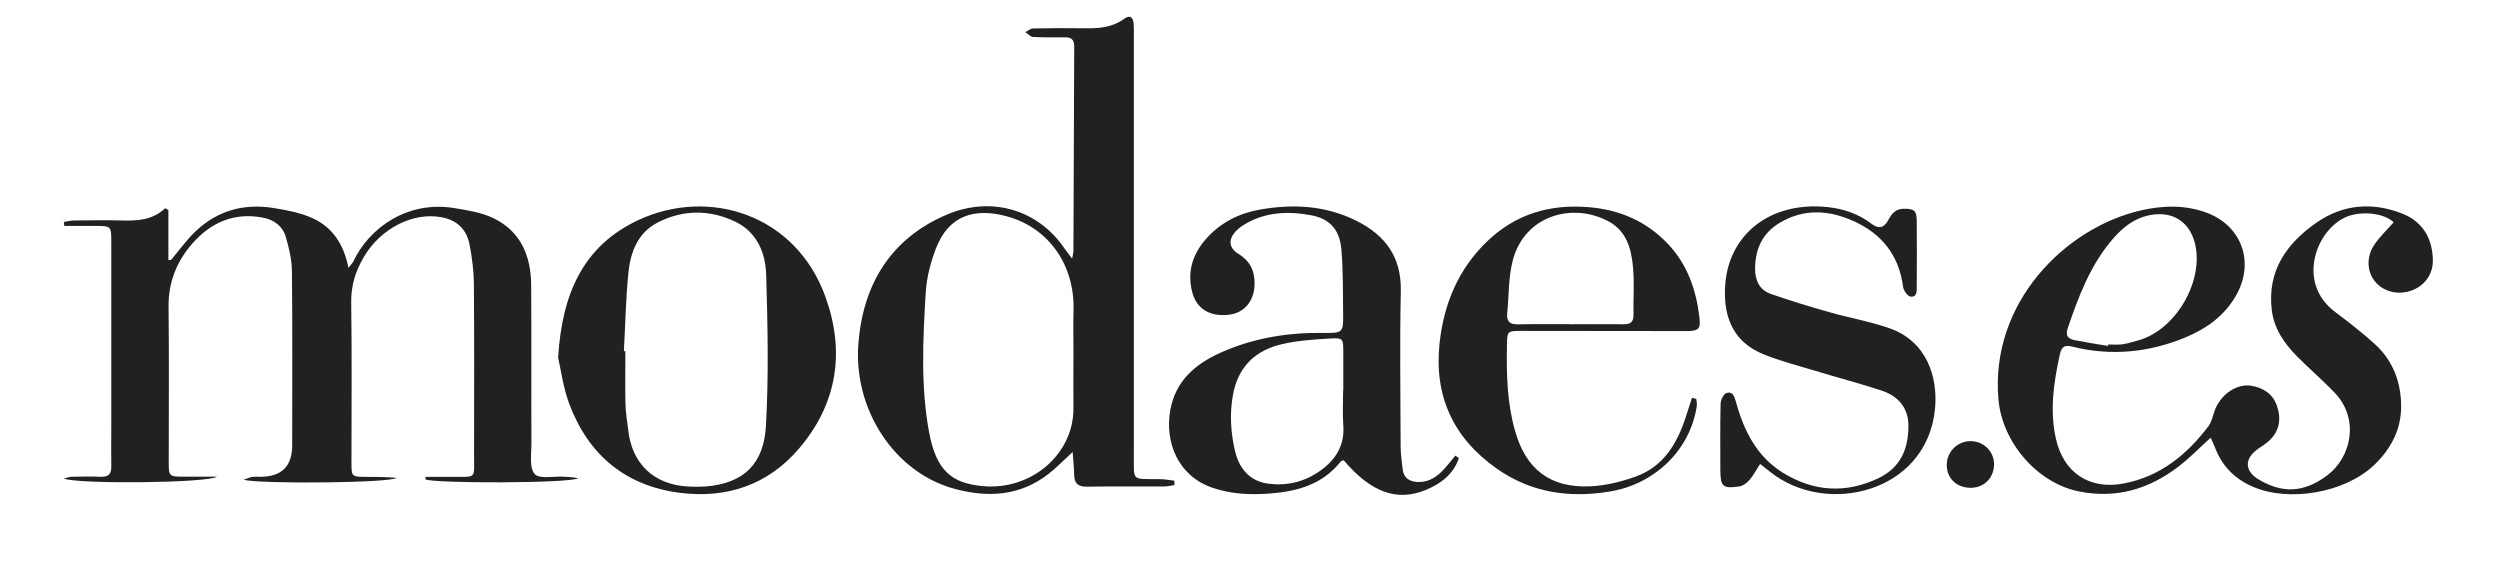
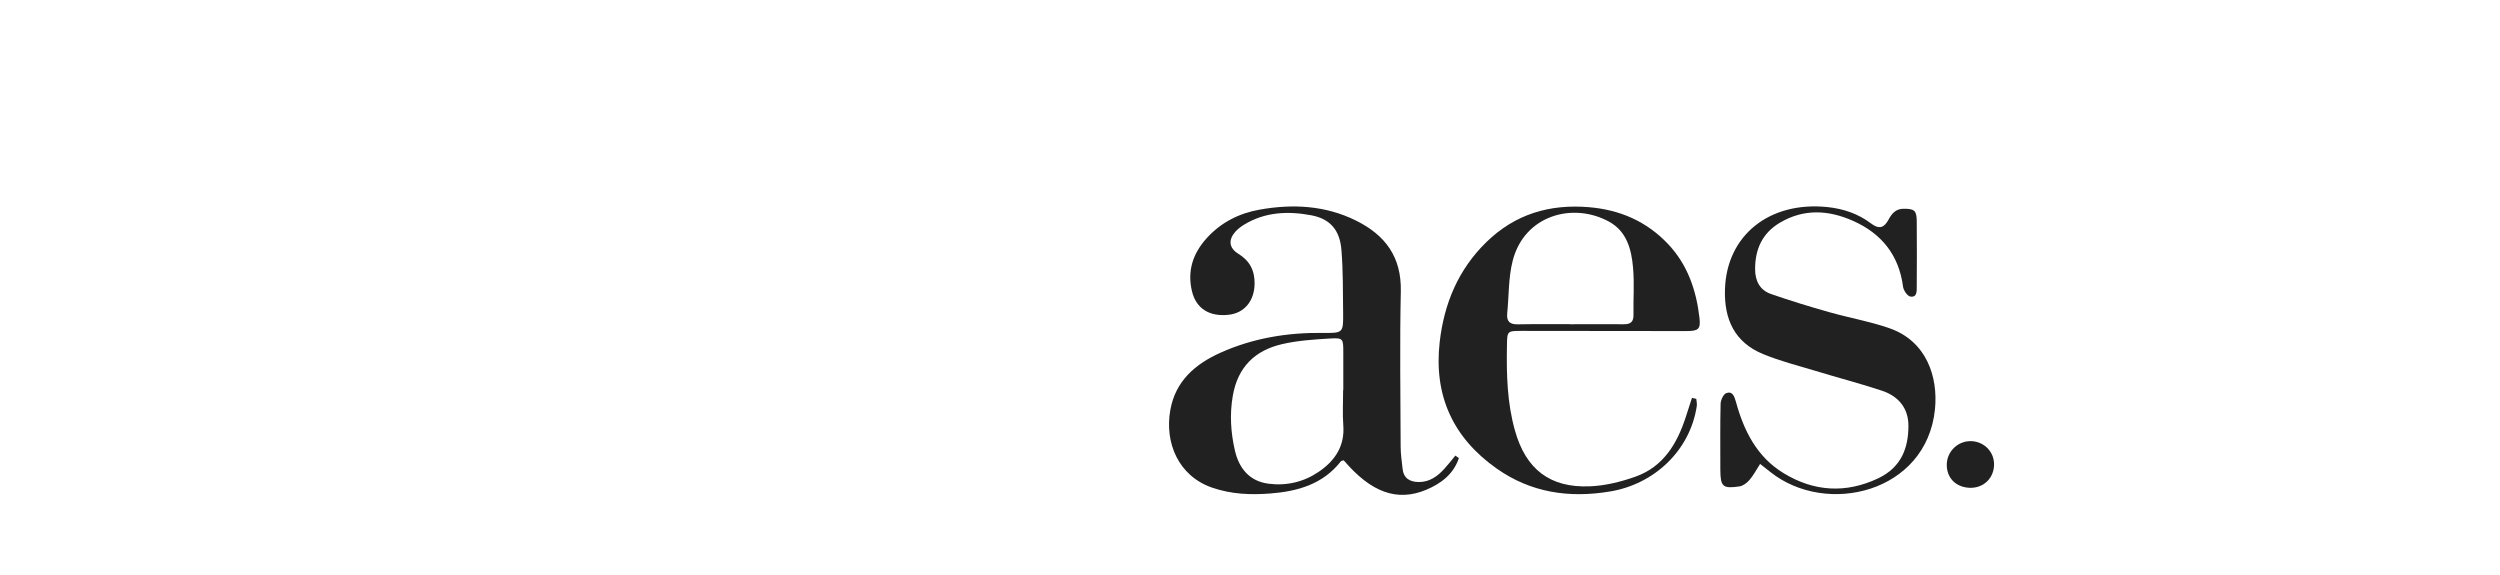
<svg xmlns="http://www.w3.org/2000/svg" viewBox="0 0 2855.1 657.2" version="1.1" data-name="Capa 1" id="Capa_1">
  <defs>
    <style>
      .cls-1 {
        fill: #212121;
        stroke-width: 0px;
      }
    </style>
  </defs>
-   <path d="M485.9,544.6c10.3,0,20.6,0,30.9,0,28-.2,24.5,2.8,24.6-24.2.1-65.4.3-130.7-.2-196.1-.1-15.1-2.1-30.4-5-45.2-3.3-16.8-13.9-27.5-31.4-30.9-32.5-6.4-69.8,12.3-89.1,45-9.5,16-14.9,32.7-14.6,52.1.9,60.9.3,121.8.3,182.6,0,16.5.2,16.6,16.3,16.7,11.8,0,23.6,0,35.3,1.2-8,5.9-156.9,7.1-174.8,2.1,4.6-1.6,7-2.8,9.6-3.2,3.1-.4,6.3-.2,9.4-.2q36.5,0,36.5-35.8c0-66.3.4-132.5-.3-198.8-.1-13.2-3.3-26.6-7-39.3-3.6-12.4-13.3-19.6-26.3-22.1-32.8-6.2-59.3,5.6-80.4,29.6-17.9,20.4-27.5,44.3-27.2,72.3.7,59.1.2,118.2.2,177.3,0,16.2.5,16.6,16.5,16.7,11.9,0,23.9,0,38.5,0-9.2,7.1-156.2,8.9-174.8,2.2,2.9-.7,5.8-2,8.7-2.1,11.2-.3,22.4-.5,33.6,0,8.7.3,12.1-3.3,11.9-11.9-.3-14.8,0-29.5,0-44.3,0-70.7,0-141.5,0-212.2,0-17.8-.3-18-17.9-18.1-11.9,0-23.9,0-35.8,0-.2-1.5-.3-3-.5-4.5,3.8-.6,7.7-1.7,11.5-1.7,18.4-.2,36.8-.5,55.2,0,17.7.5,34.8-.5,49-14,1.2.7,2.5,1.4,3.7,2.1v57.1c1,0,2.1-.1,3.1-.2,9.1-10.8,17.4-22.5,27.6-32.3,24.9-23.9,55.3-32.4,89-27,15.3,2.4,31.1,5.4,45,11.7,23,10.4,35.8,30.2,40.9,56.7,2.7-3.5,4.6-5.3,5.7-7.5,17.9-38,61.5-69.5,115-60.8,15.3,2.5,31.3,5,45,11.6,31.2,15.1,42.8,43.3,43,76.3.5,60.4,0,120.9.3,181.3,0,11.9-2.6,27.4,3.7,34.5,5.4,6.1,21.8,2.4,33.3,3.1,5.4.3,10.9.5,16.3,1.8-9.7,5.9-163.9,6-174.3,1.3,0-1,0-2.1,0-3.1Z" class="cls-1" />
-   <path d="M1341.3,554c-4.1.6-8.2,1.6-12.3,1.6-29.1.1-58.3-.3-87.4.2-10.4.2-14.8-3.7-14.9-13.9-.1-7.8-1-15.7-1.7-25.7-10.5,9.6-18.7,18.2-28,25.4-32.5,24.9-68.7,27-107.1,16.6-68.5-18.5-115.5-90.8-109.6-165.7,5.3-68.1,37.2-120.5,101.5-147.6,48.5-20.4,101.8-7.3,133.4,38.1,2.5,3.6,5.2,7,9.2,12.4.8-4.4,1.5-6.7,1.5-9.1.3-77.9.5-155.7.9-233.6,0-8-3.9-10.1-10.7-10.1-12.1,0-24.2.3-36.3-.4-3-.2-5.9-3.6-8.8-5.5,2.9-1.5,5.8-4.1,8.8-4.2,20.2-.4,40.3-.5,60.5-.2,15.5.2,30.4-1.2,43.5-10.8,6.4-4.7,10.1-2.2,10.8,5.1.5,4.9.3,9.8.3,14.8,0,154.9,0,309.7,0,464.6,0,3.6,0,7.2,0,10.7.4,34-4.2,30,29.8,30.5,5.5,0,10.9,1.1,16.4,1.7,0,1.7.1,3.4.2,5ZM1226,408.4h0c0-17.9-.5-35.8,0-53.7,1.6-51.2-27.6-94.8-77.1-107.9-35.8-9.5-65.5-.9-80,36.9-6.2,16.1-10.7,33.6-11.7,50.6-3.1,53-5.9,106.3,3.8,159,8.3,45.4,27,58.5,60.7,61.8,55.5,5.6,104.7-36.2,104.2-89.1-.2-19.2,0-38.5,0-57.8Z" class="cls-1" />
-   <path d="M2733.6,253.8c-11.5-11-38.1-13.1-54.5-5.9-34.4,15.2-56.4,75.1-12.6,108.1,15.7,11.9,31.4,23.9,45.9,37.2,20.7,18.8,29.8,43.9,29.8,71,0,26.6-11.9,49.1-31.4,67.4-33.1,31.2-97,42.4-138.6,24-20.2-8.9-34.6-23.5-42.5-44.3-1.4-3.7-3.2-7.3-5-11.4-12.7,11.4-24.1,23.3-37.1,33.2-33.6,25.6-71,36.7-113.5,28.1-47.9-9.7-87.5-56.3-91.8-105-9.7-110.8,76.7-196.2,162.6-215.9,24.9-5.7,50.6-6.6,75.4,2.7,39.8,15,54.6,56.1,33.9,93.5-13.2,23.9-34.3,38.9-58.7,49-41.6,17.1-84.7,21.4-128.7,10.4-8.7-2.2-12.4-.4-14.5,9.4-6.9,31.7-11.6,63.3-4.4,95.6,8.7,39.1,38.3,58.8,77.8,51.2,41.5-8,71.9-32.9,96.6-65.6,4.1-5.5,5-13.3,7.8-19.8,7.6-17.6,25.3-28.9,41.3-26.1,13.7,2.4,24.4,9.4,29,23,5,14.7,3,28.4-8.7,39.5-3.9,3.6-8.5,6.5-12.9,9.5-15.6,10.9-15.9,25,.6,34.9,26.8,16.1,51.7,15.6,78.6-4.8,27.5-20.8,36.6-64.3,8.7-93.7-13.8-14.6-29.2-27.7-43.4-42-14.7-14.9-26.4-31.8-28.9-53.3-5.2-44.5,17-75.7,51.2-99.5,30.3-21.1,64.4-23.7,98.5-10,22.9,9.2,34,28.4,34.3,53.1.2,16.3-9.8,29.5-24.9,34.7-15.4,5.3-31.9,1-41.4-10.8-8.8-11-9.9-27.7-.7-41.5,6.1-9.1,14.3-16.8,22.3-25.9ZM2407.5,395.1c0-.6.2-1.2.2-1.7,5.4,0,10.8.6,16.1-.2,6.2-.9,12.2-2.8,18.2-4.5,43.3-12,75.9-68.8,64.4-111.9-5.7-21.2-21.6-33.5-43.5-32.1-20.9,1.3-36.9,12.9-50,28.2-25.7,29.8-39.2,65.8-51.6,102.3-2.9,8.6,1.1,11.9,8.1,13.3,12.7,2.5,25.4,4.5,38.2,6.6Z" class="cls-1" />
  <path d="M1666.1,523.2c-6,18-20,28.9-37.4,36.2-33.2,13.8-62.9,3-94.1-33.7-1.1.4-2.7.4-3.4,1.3-20.5,26.2-49.6,34.2-80.6,36.6-22.2,1.7-44.3.9-66.3-6.7-38.8-13.4-54.3-51.6-47.8-88.4,5.9-33.5,28.6-52.8,57.6-65.8,36.9-16.5,76-23,116.3-22.5,23.6.3,23.8.1,23.5-23.4-.3-23.7,0-47.4-1.9-71-1.7-22.8-12.8-36-34.8-40-26.4-4.9-52.7-3.8-76.6,10.9-3.4,2.1-6.7,4.6-9.4,7.5-8.7,9.6-7.8,18.9,3,25.6,13.2,8.1,18.9,19.4,18.6,34.6-.4,19.4-11.7,33.2-29.8,35.1-21.8,2.4-37-7.2-41.7-26.8-5.6-23.2,1-43.2,16.8-60.7,16.3-18.1,37.3-28.5,60.5-32.6,37.7-6.7,74.9-4.9,110.2,12.6,33.5,16.7,51.8,41.6,51,80.7-1.3,59-.4,118.1-.2,177.2,0,8.4,1.3,16.9,2.2,25.3,1.1,11,8.2,15.2,18.5,15.3,12.2.1,21.2-6.4,29-14.9,4.5-4.9,8.6-10.2,12.8-15.3,1.3.9,2.6,1.8,3.9,2.8ZM1534.1,445.4c0-14.3,0-28.6,0-42.9,0-15.9-.2-16.8-15.5-15.9-18.2,1.1-36.7,2.3-54.4,6.4-31,7.2-50.6,26.1-56.3,59-3.7,21.3-2.3,42,2.4,62.5,4.6,20,16.4,35.1,38.4,37.9,20.7,2.7,40.4-2,57.5-13.7,18.3-12.5,29.7-29.2,27.9-53-1-13.3-.2-26.8-.2-40.2Z" class="cls-1" />
-   <path d="M637.4,408.5c4.4-73.7,29.1-128.1,91.9-157.3,80.4-37.3,179.4-6.5,213.4,87.8,22.6,62.5,13.7,122-30.4,173.5-35.4,41.3-82.1,56.9-135.1,50.4-62.5-7.7-105.1-43.1-127.1-101.7-7.1-19-9.6-39.6-12.7-52.8ZM712.6,401.1c.5,0,1.1,0,1.6,0,0,20.1-.3,40.3.1,60.4.2,9.8,2,19.6,3.1,29.3,4.2,38.7,29.2,62.6,68,64.8,6.7.4,13.5.4,20.1,0,44.8-3.5,66.8-26.6,69.2-69.2,3.3-57.4,2-115.2.3-172.7-.7-25.2-10.7-48.9-35.6-60.7-29-13.7-59.1-13.7-87.9.9-23.6,12-31.7,34.7-34,59-2.8,29.3-3.4,58.8-5,88.2Z" class="cls-1" />
  <path d="M1937.2,455.3c.2,2.8,1,5.7.6,8.4-7.6,50.6-48.3,89.2-99.1,97.6-46.9,7.8-90.3,1.3-129.3-26.1-50-35.2-72.2-83.4-65.2-144.7,5.1-44.2,21.3-82.8,53.4-114.1,32.6-31.8,72-43.5,116.8-39.8,35.4,2.9,65.9,16.1,90.4,41.9,22.5,23.7,32.5,53,36.1,84.8,1.4,12.8-1.2,14.8-15.6,14.8-62.3,0-124.6-.2-186.9-.2-17.3,0-17.1,0-17.4,17-.6,32.7.2,65.2,9.2,97,12.4,44,39.9,65.4,85.5,63.5,17.5-.7,35.4-5.1,52-11,31.8-11.3,47.6-37.5,57.5-68.1,2.4-7.3,4.7-14.6,7.1-21.9,1.6.4,3.3.7,4.9,1.1ZM1792.6,370.3c20.6,0,41.2-.2,61.8,0,8,.1,11.3-2.9,11.1-11-.3-17.9,1.1-35.9-.5-53.6-1.8-20.8-7.1-41.4-27.3-52.5-41.2-22.7-97-7.5-110.2,44.8-4.9,19.2-4.2,39.9-6.2,59.8-.9,9.2,2.8,12.8,12.2,12.6,19.7-.4,39.4-.1,59.1-.2Z" class="cls-1" />
  <path d="M2010,530c-4.6,7.1-7.7,13.2-12,18.1-2.9,3.4-7.4,6.8-11.5,7.4-19.2,2.8-21.7.3-21.8-19.2,0-25.1-.3-50.1.3-75.2.1-4.3,3.3-11.1,6.6-12.2,7.1-2.4,9.1,3.7,10.9,10,9.1,33.1,23.9,62.9,54.5,81.5,34.6,21.1,70.9,23.3,107.7,6,27.3-12.9,34.8-35.6,34.8-60.2,0-20.3-11.6-33.8-30.2-40-25-8.3-50.6-14.9-75.8-22.6-20.1-6.1-40.6-11.2-59.9-19.2-32.7-13.4-44.8-39.9-43.6-74.3,2-61.4,50.8-100.5,117.2-93.6,18.2,1.9,35.1,7.7,49.6,18.7,9.3,7,14.9,5,20-4.4,3.7-6.9,8.3-12.5,17.5-12.4,11.8,0,14.5,1.9,14.7,13.6.2,25.1.2,50.1,0,75.2,0,5.2.5,12.6-7.2,11.5-3.4-.5-7.8-6.9-8.4-11.1-4.7-36.2-24.5-60.9-57.2-75.4-27.9-12.4-56.1-14.1-83.6,2.2-20.1,12-28.2,30.3-28.2,52.9,0,13.4,5.4,24.1,18.3,28.5,21.9,7.6,44.1,14.4,66.4,20.7,22.8,6.5,46.3,10.5,68.6,18.3,42.4,14.7,55.9,55.4,52.1,92.8-9.7,94.8-123.7,122.5-187.9,71.5-3.5-2.7-6.9-5.4-11.8-9.3Z" class="cls-1" />
  <path d="M2277.3,530.6c-.2,15.7-12.1,27-27.8,26.5-15.8-.6-26.4-11.3-26.2-26.5.1-15,12.7-27.2,27.8-26.8,14.9.4,26.4,12.2,26.2,26.8Z" class="cls-1" />
</svg>